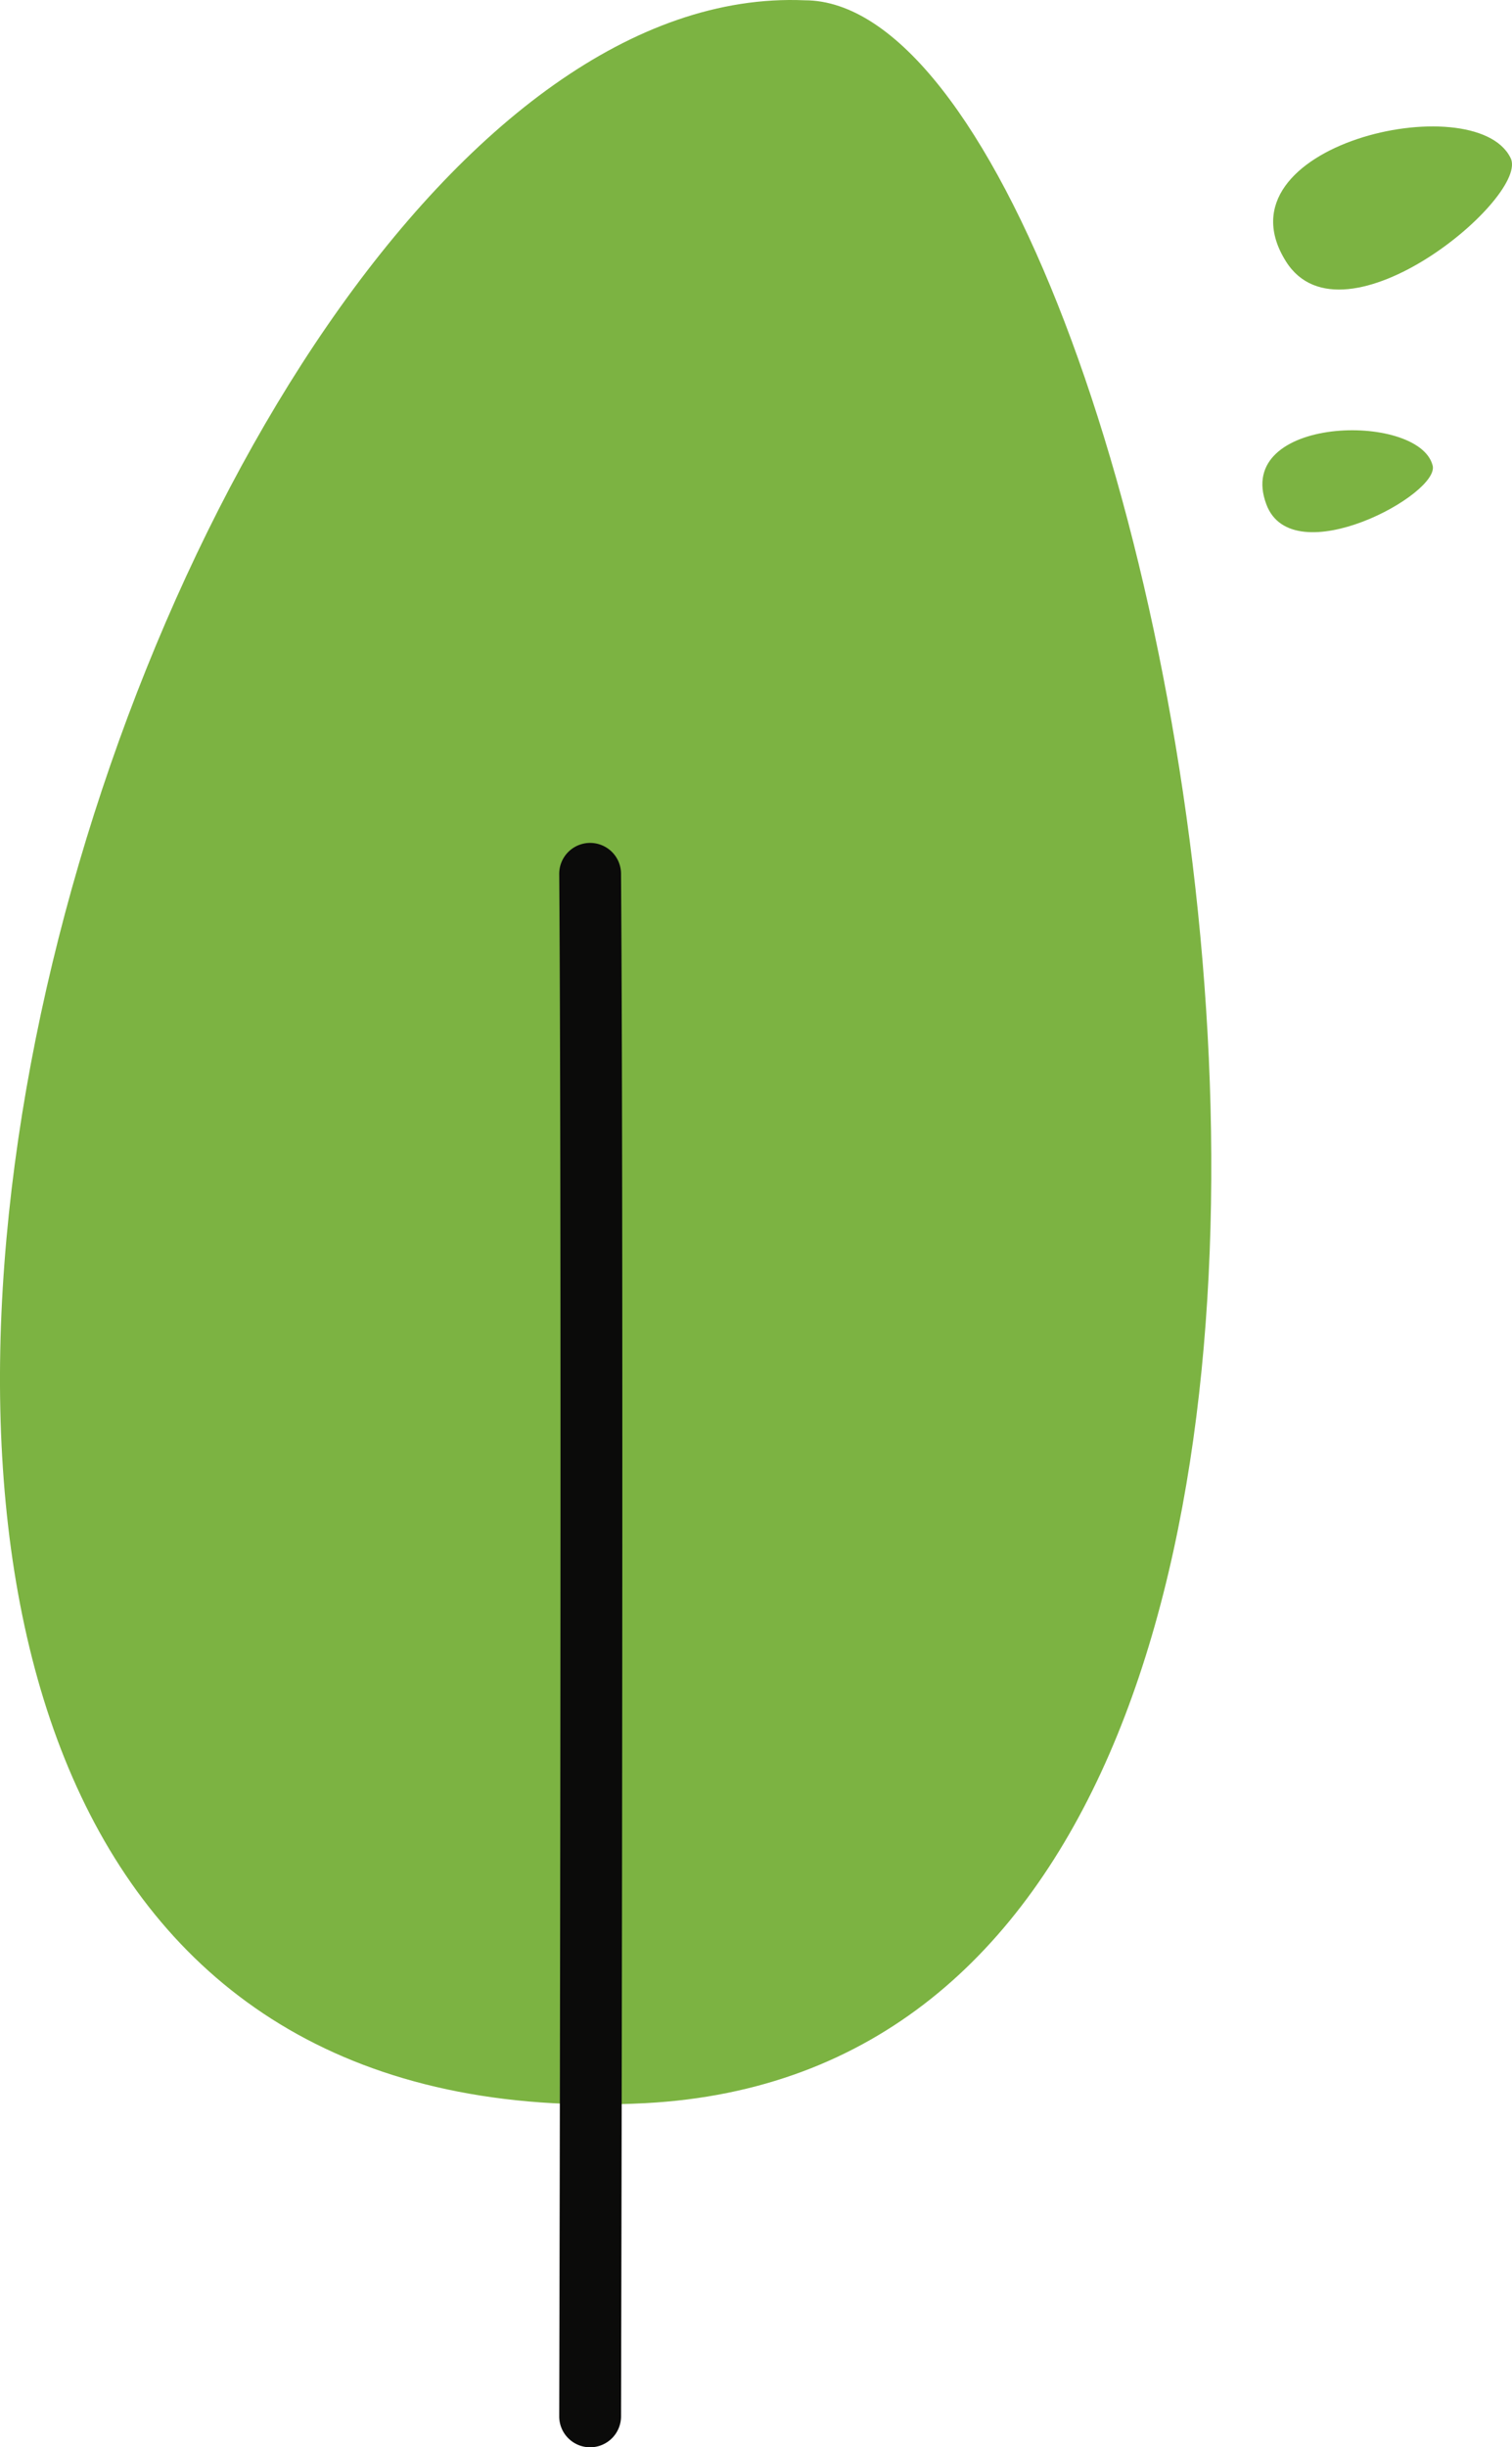
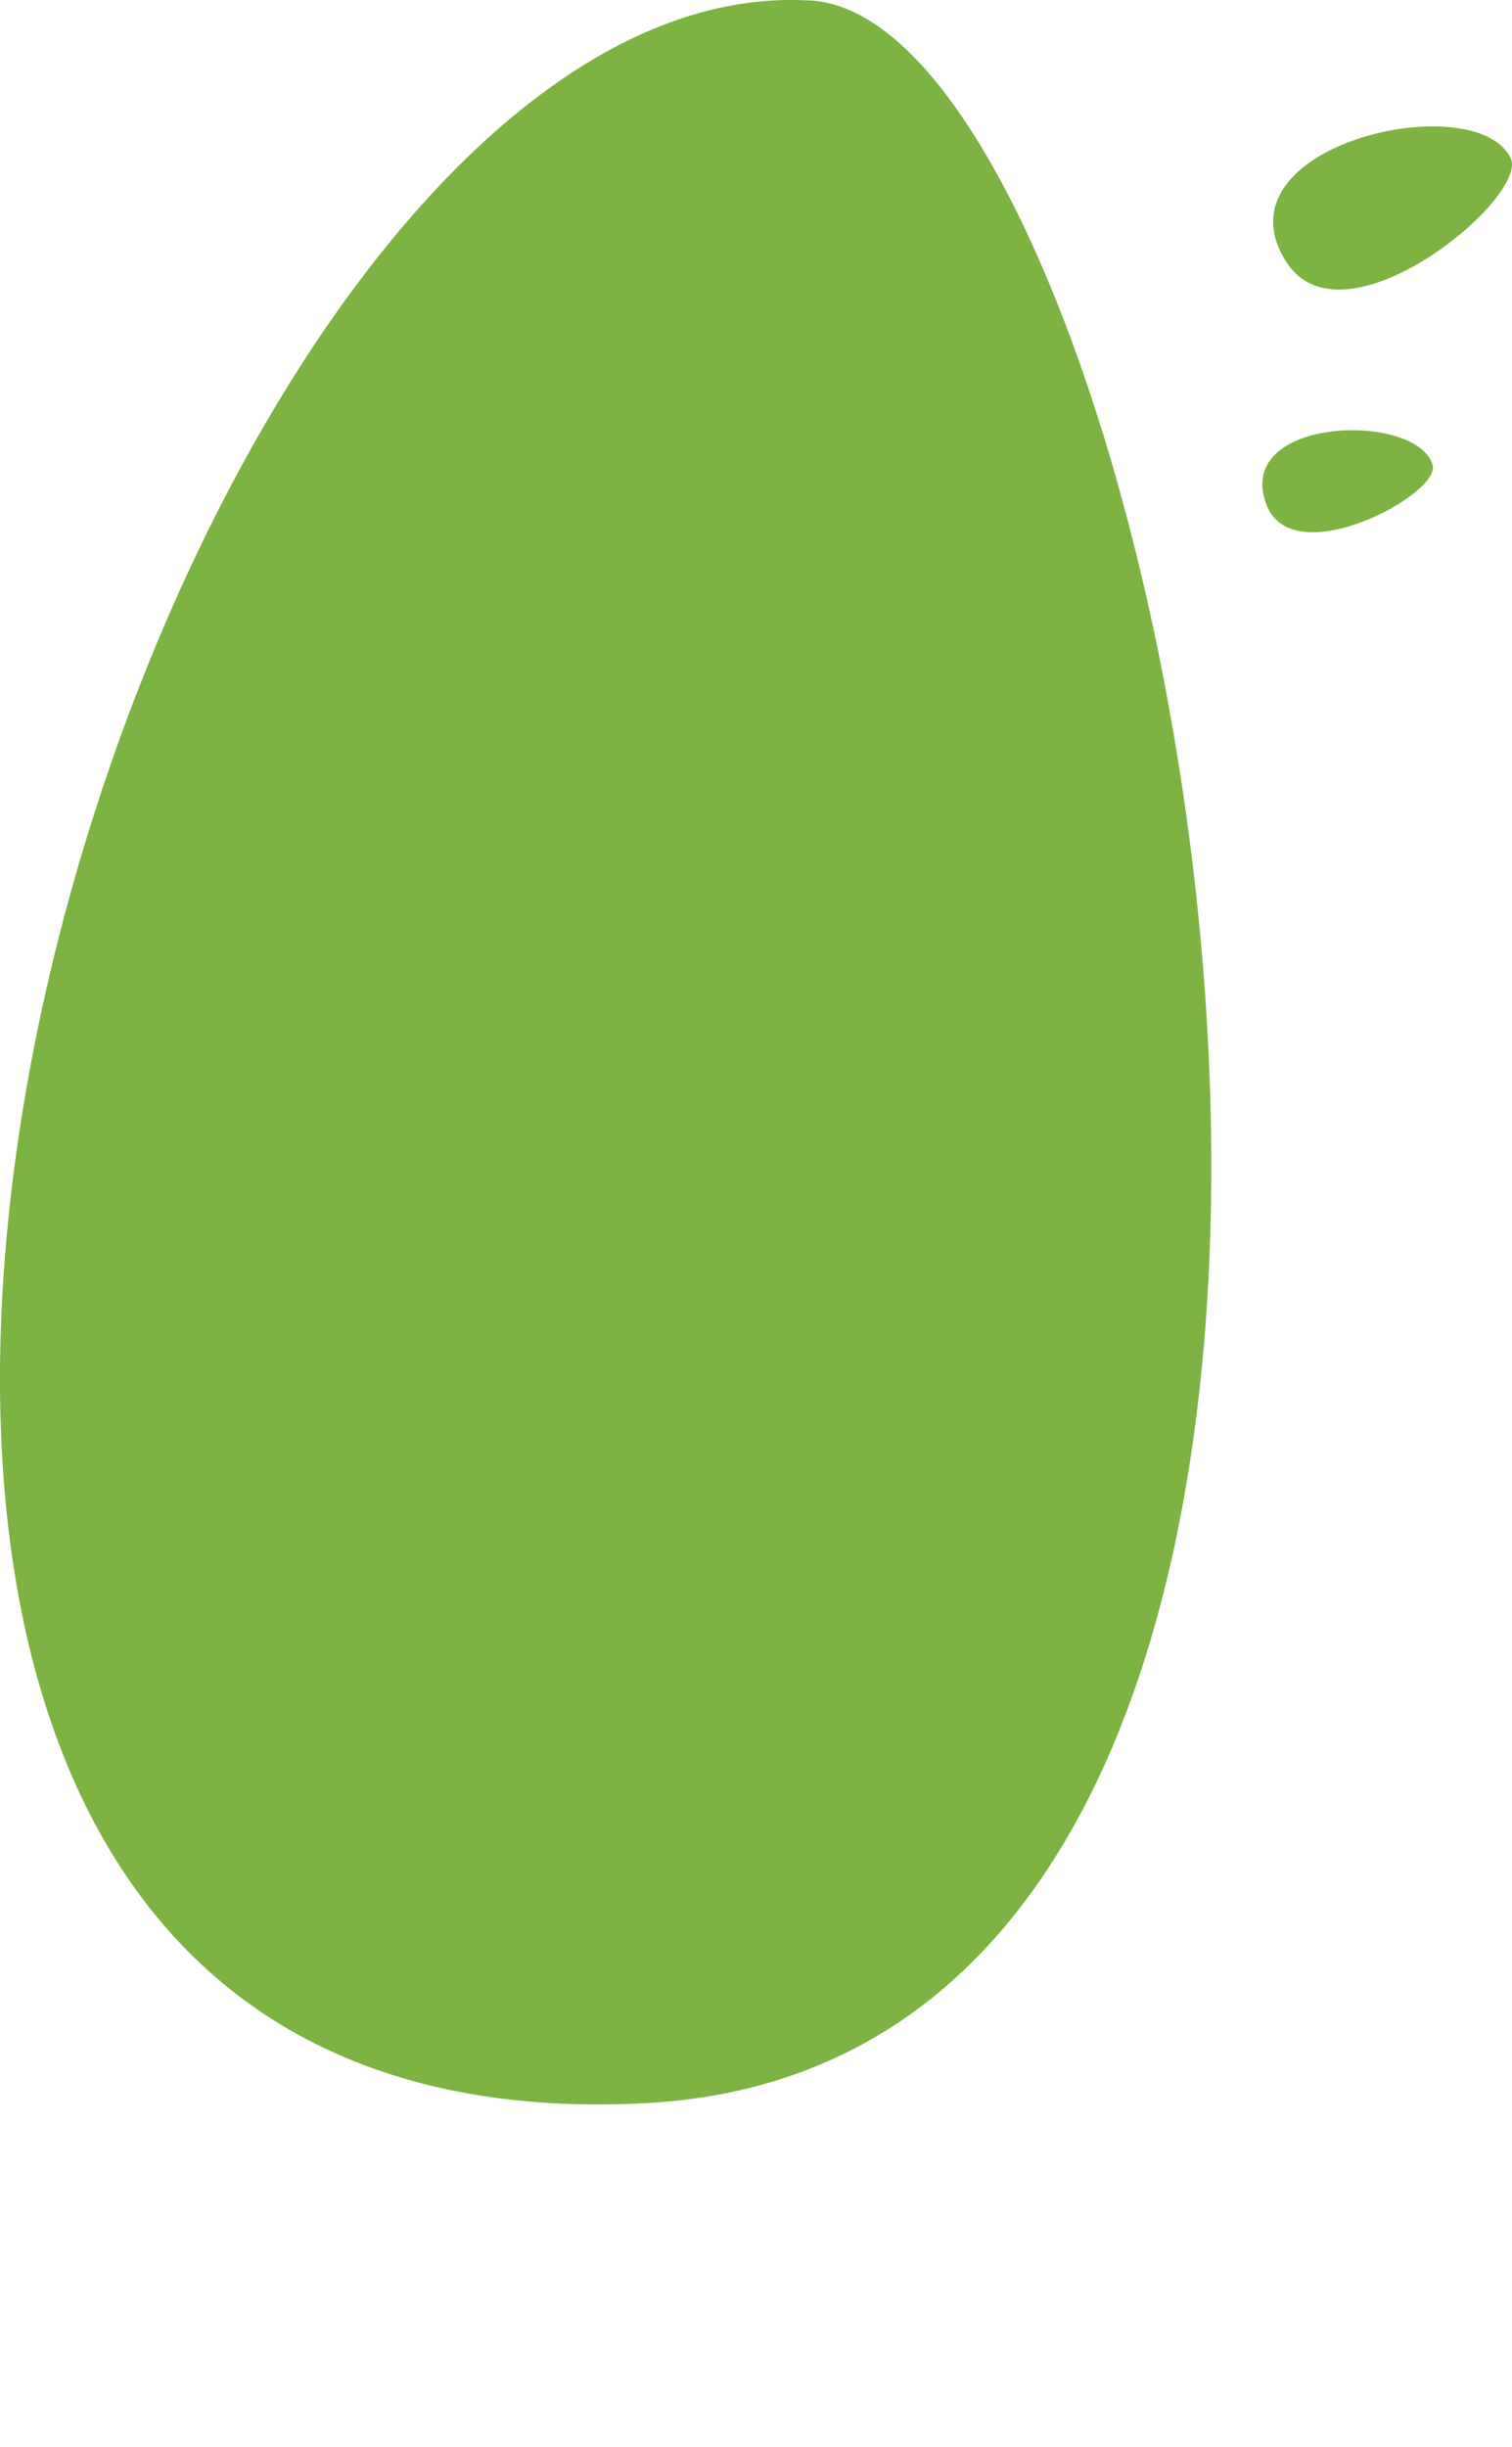
<svg xmlns="http://www.w3.org/2000/svg" viewBox="0 0 238.861 386.333" width="100%" style="vertical-align: middle; max-width: 100%; width: 100%;">
  <g>
    <g>
      <path d="M127.1.045C19.35-4.545-82.7,341.7,101.934,332.008,246.906,324.4,185.468,0,127.1.045Z" fill="#7CB342" />
      <path d="M238.6,24.866c-5.694-11.3-47-1.944-35.442,16.413C212.231,55.693,241.944,30.841,238.6,24.866Z" fill="#7CB342" />
      <path d="M226.305,73.417c-2.3-8.428-31.534-7.775-26.239,6.235C204.224,90.652,227.746,77.921,226.305,73.417Z" fill="#7CB342" />
-       <path d="M93.226,386.333h-.013a4.883,4.883,0,0,1-4.87-4.9c0-1.8.459-181.168,0-243.45a4.883,4.883,0,0,1,4.847-4.919h.037a4.883,4.883,0,0,1,4.882,4.847c.46,62.331.005,241.744,0,243.549A4.883,4.883,0,0,1,93.226,386.333Z" fill="rgb(11, 11, 10)" />
    </g>
  </g>
</svg>